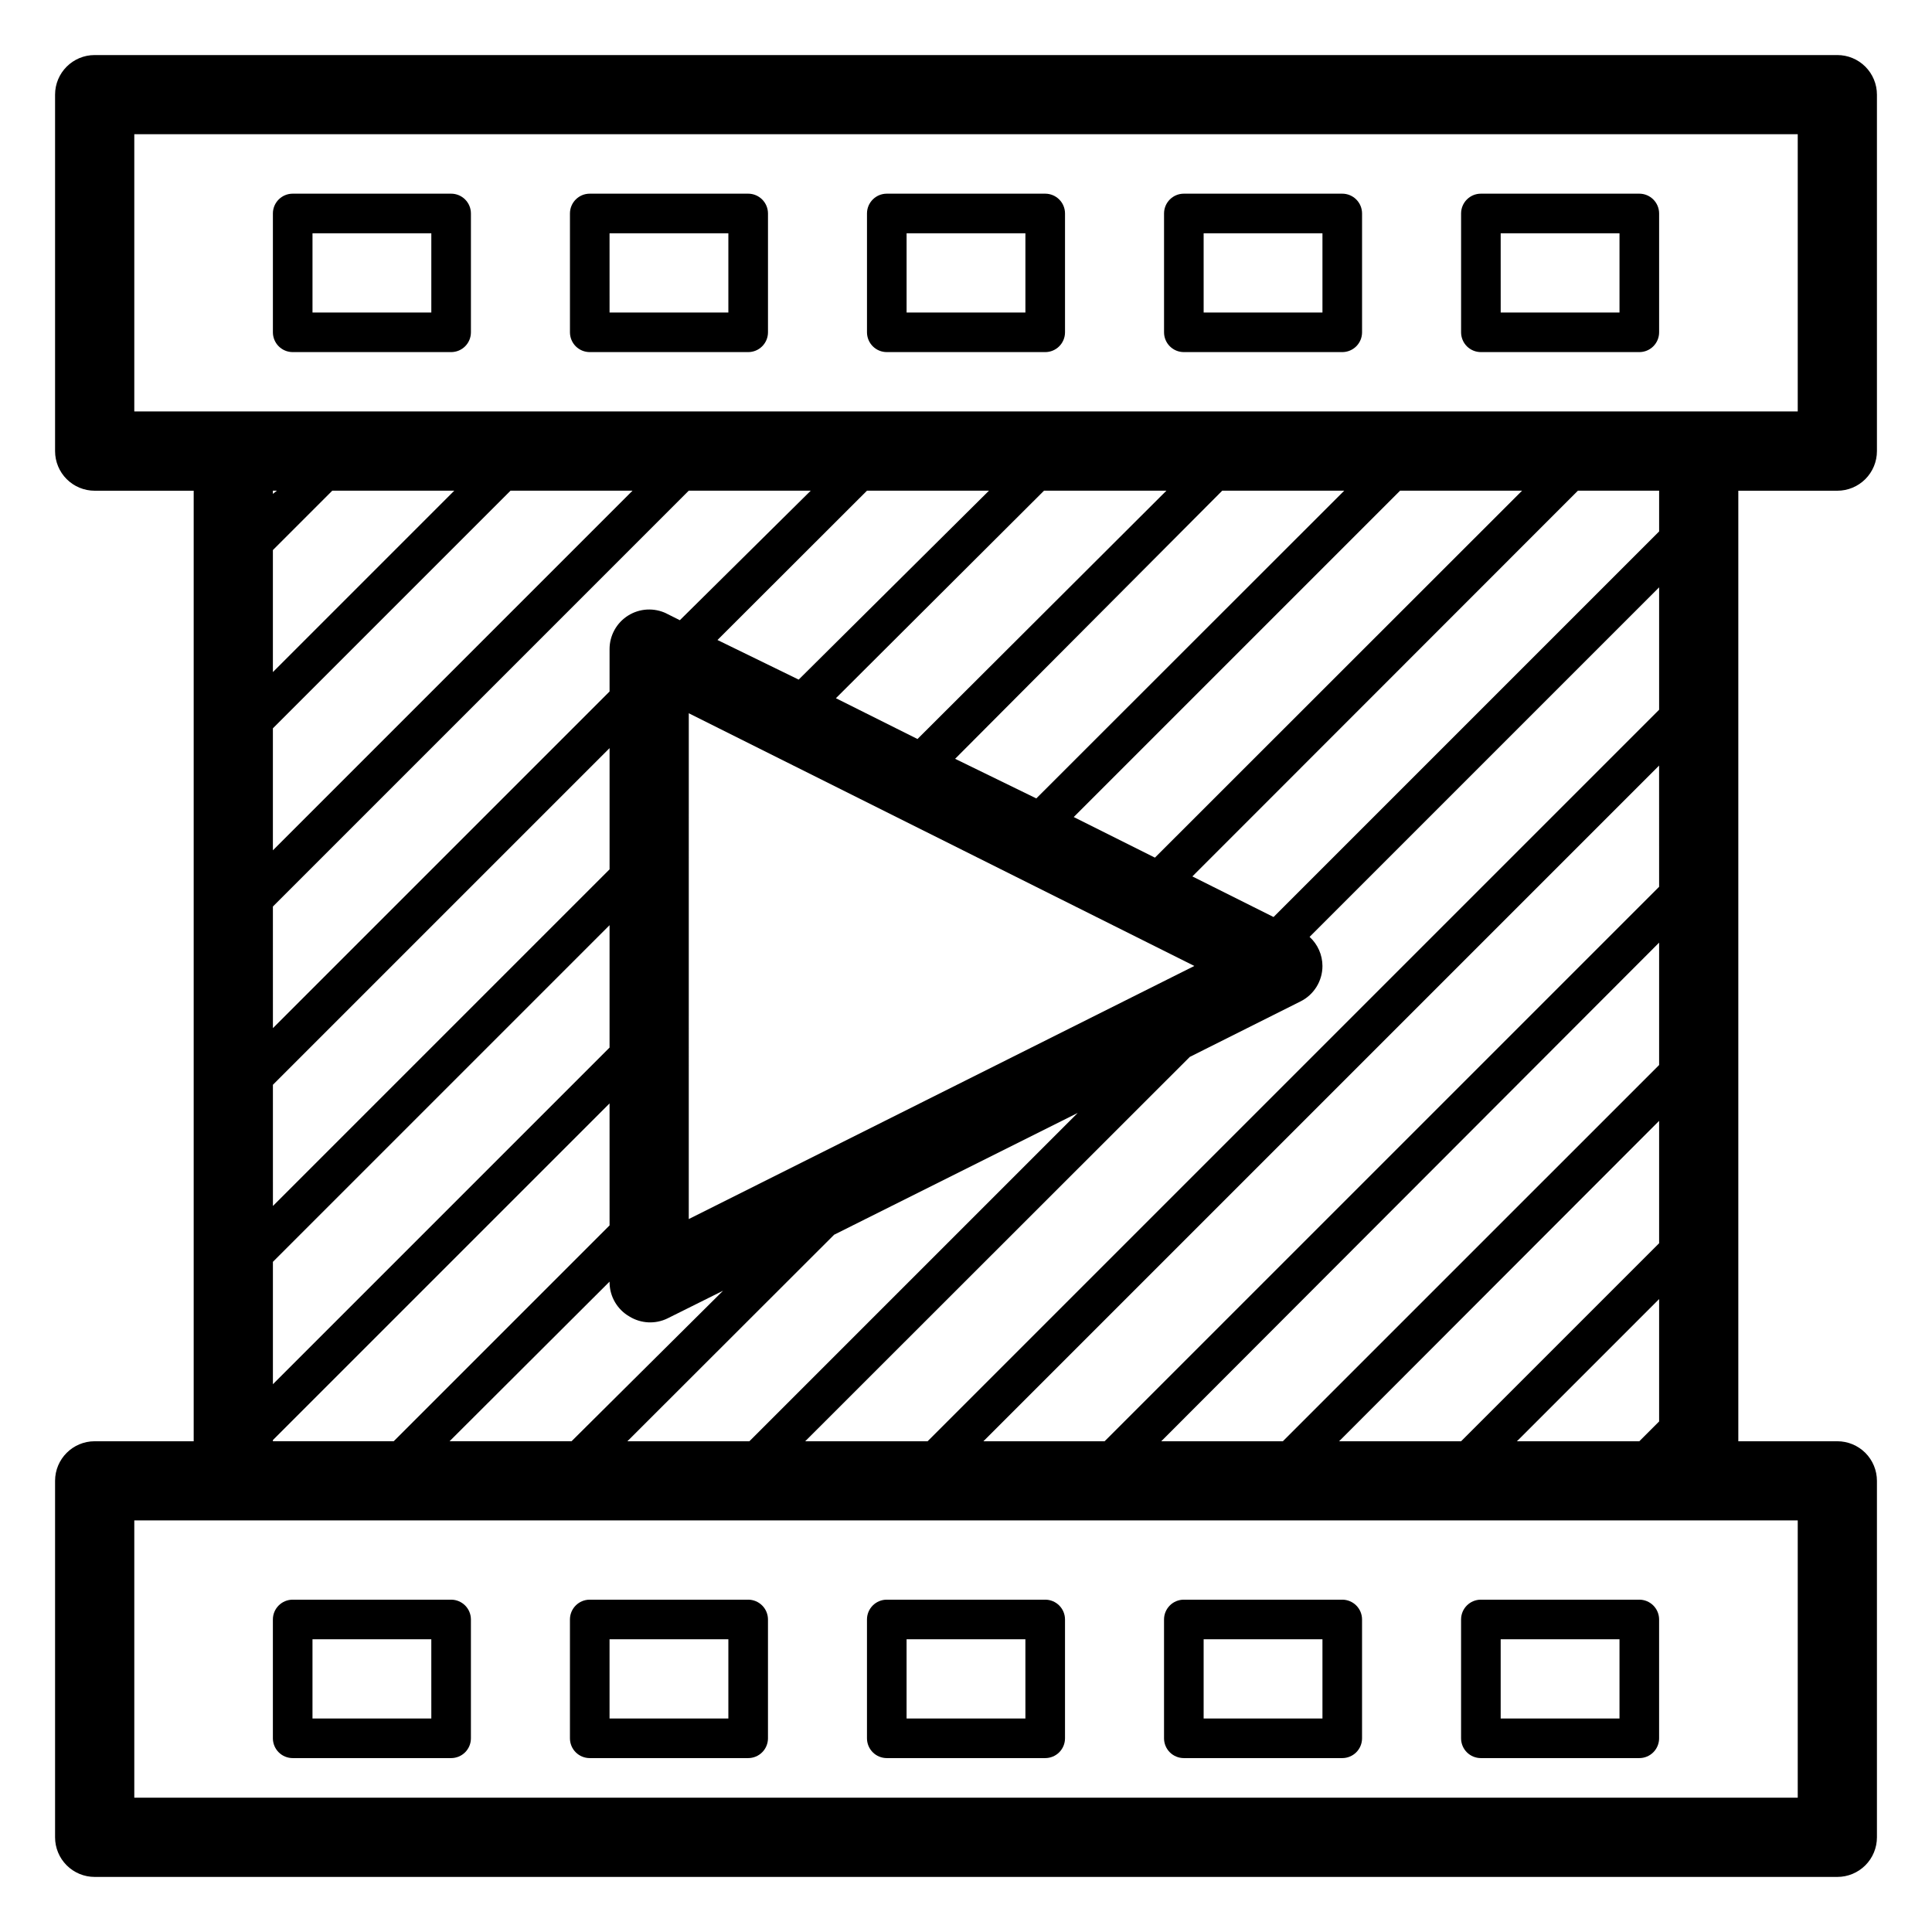
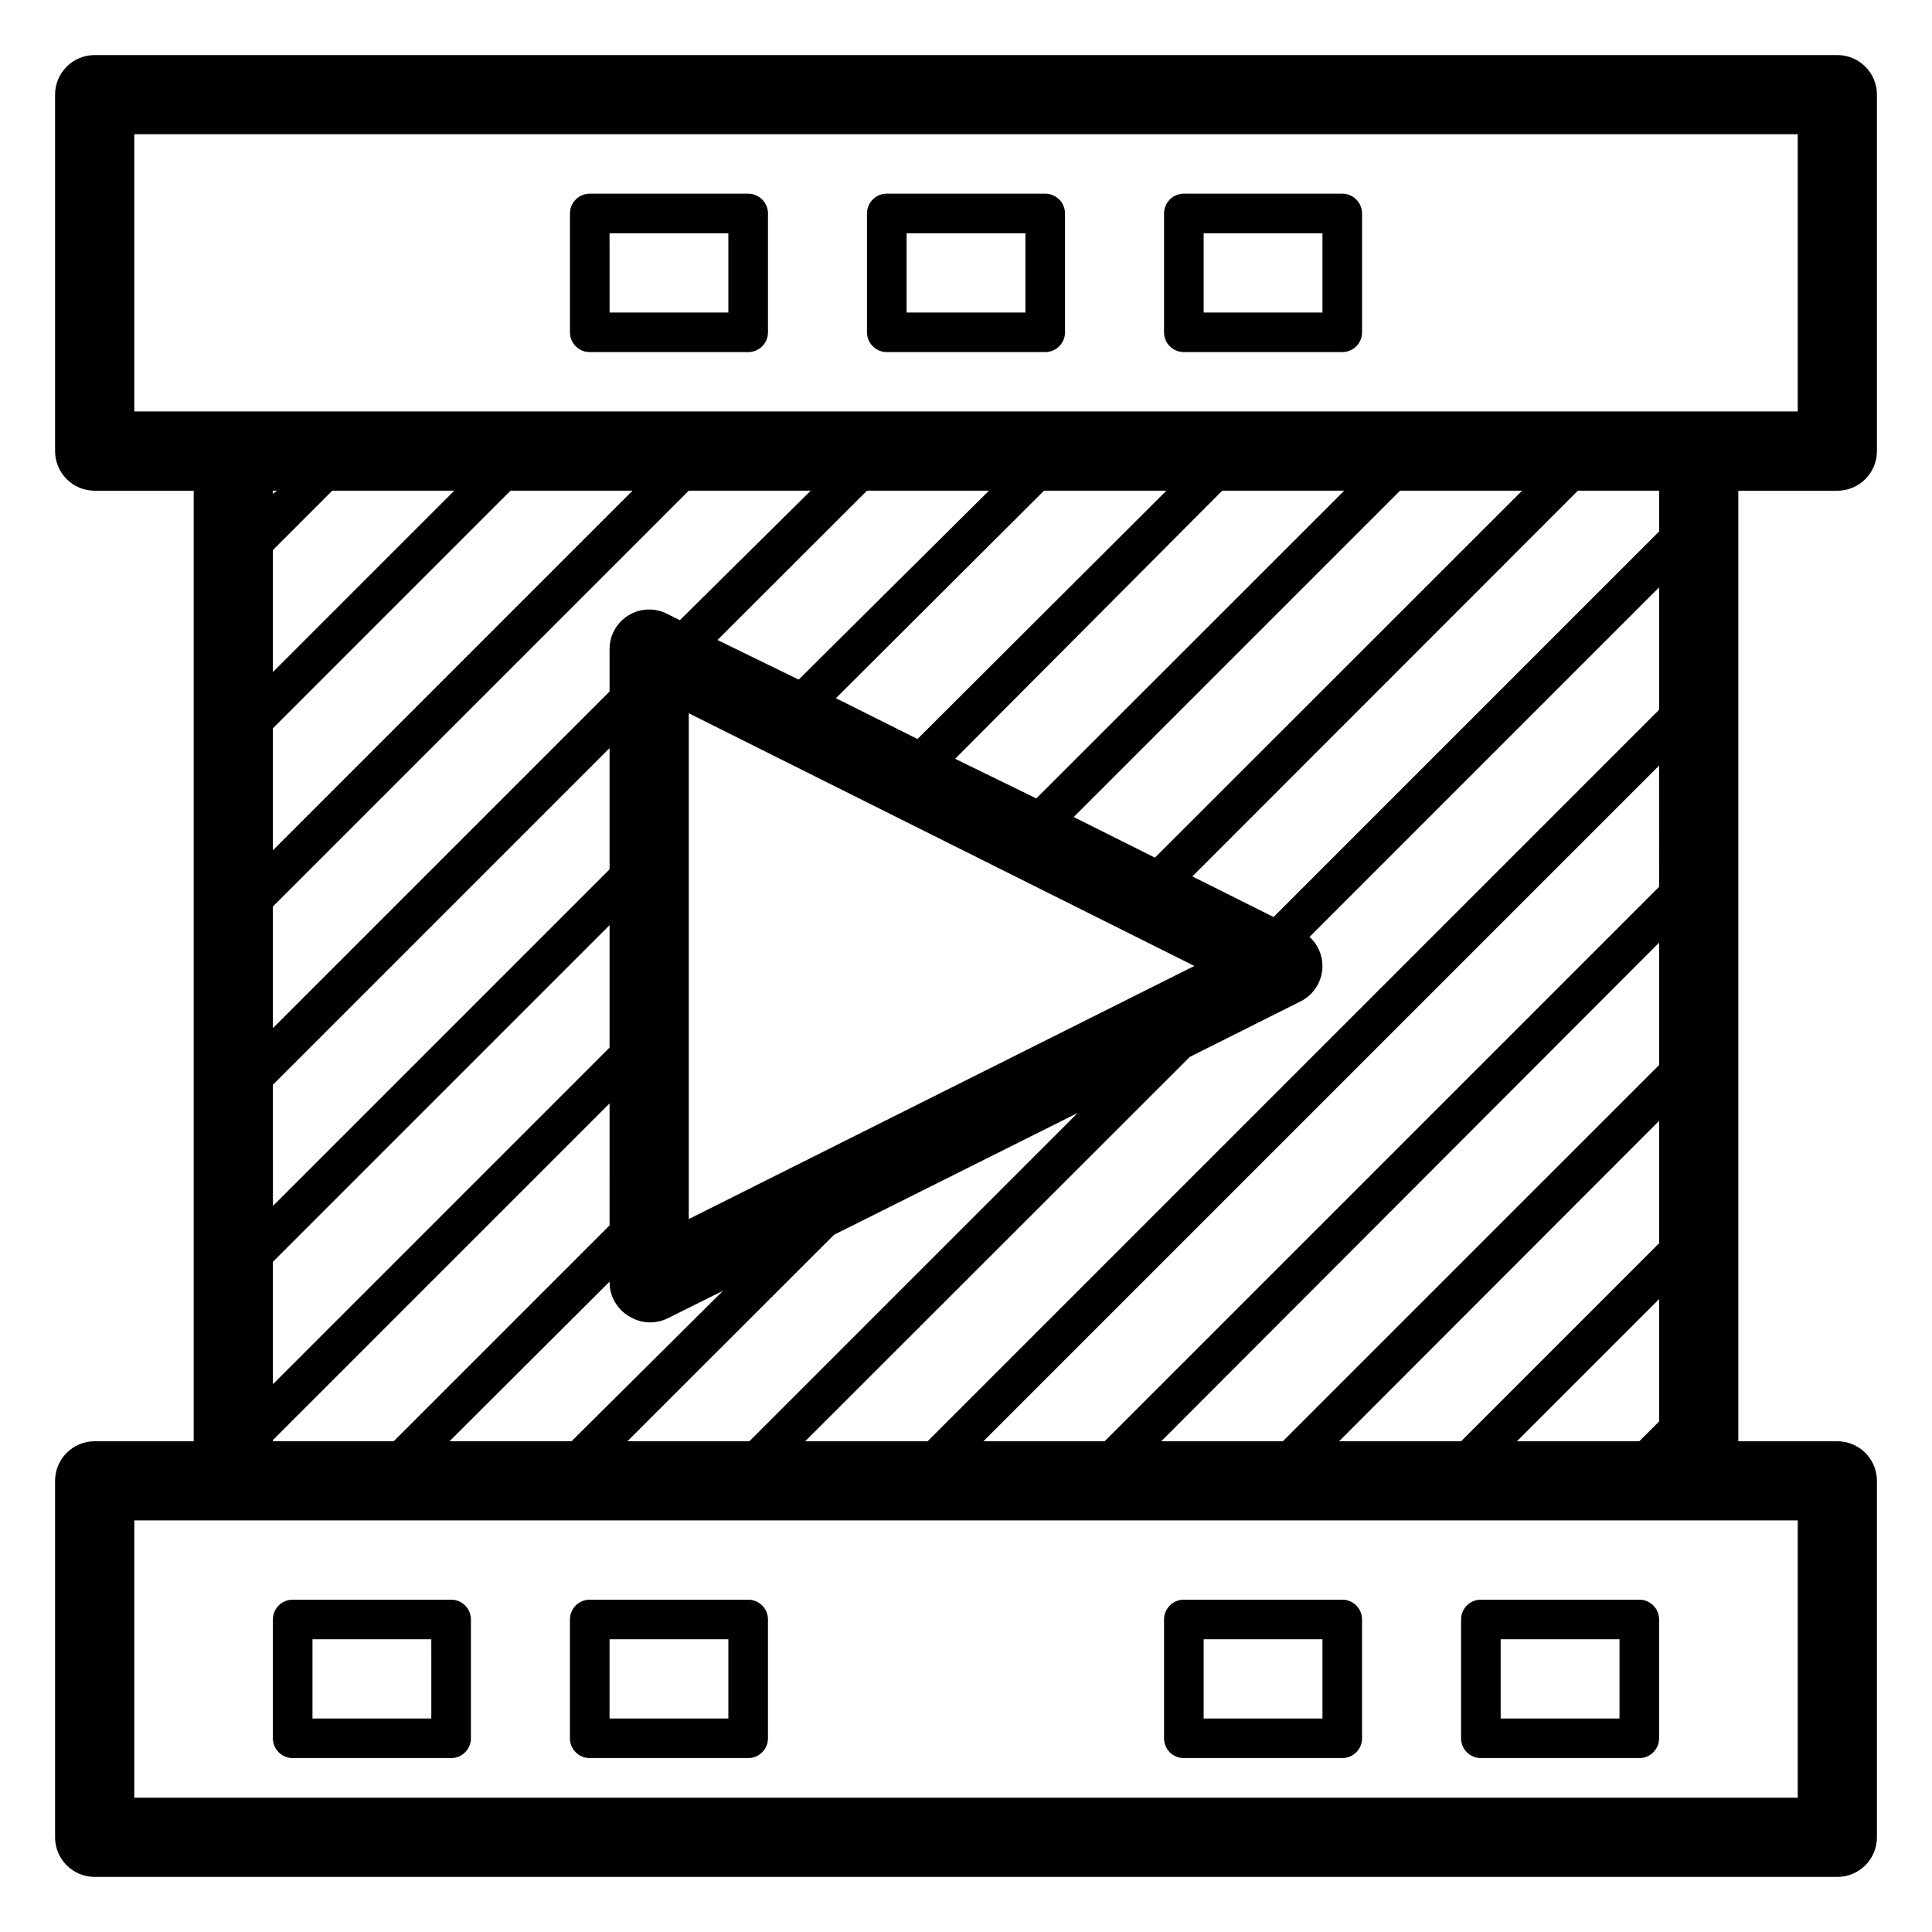
<svg xmlns="http://www.w3.org/2000/svg" fill="#000000" width="800px" height="800px" version="1.1" viewBox="144 144 512 512">
  <g>
    <path d="m630.91 158.59h-461.82c-5.797 0-10.496 4.699-10.496 10.496v94.465c0 2.781 1.105 5.453 3.074 7.422s4.637 3.074 7.422 3.074h26.238v251.9h-26.238c-5.797 0-10.496 4.699-10.496 10.496v94.465c0 2.785 1.105 5.453 3.074 7.422s4.637 3.074 7.422 3.074h461.82c2.785 0 5.453-1.105 7.422-3.074s3.074-4.637 3.074-7.422v-94.465c0-2.781-1.105-5.453-3.074-7.422-1.969-1.965-4.637-3.074-7.422-3.074h-26.238v-251.9h26.238c2.785 0 5.453-1.105 7.422-3.074s3.074-4.641 3.074-7.422v-94.465c0-2.785-1.105-5.453-3.074-7.422s-4.637-3.074-7.422-3.074zm-142.27 250.8c3.566-1.77 5.824-5.41 5.824-9.391-0.008-2.938-1.242-5.734-3.41-7.715l92.629-92.629v32.434l-193.86 193.86h-32.434l101.92-101.86zm95.043-30.383-146.95 146.94h-32.117l179.06-179.06zm0 14.801v32.43l-99.715 99.711h-32.223zm0 47.23v32.434l-52.48 52.477h-32.328zm0 47.23v32.434l-5.246 5.246h-32.434zm-241.09 37.68h-32.328l54.789-54.734 64.551-32.273zm-126.27-47.547 89.215-89.215v32.434l-89.215 89.215zm89.219-104.02-89.215 89.215-0.004-32.113 89.219-89.219zm-89.219 151.25 89.215-89.215 0.004 32.324-57.203 57.203h-32.016zm89.215-41.984 0.004 0.312c0.059 3.691 2.051 7.078 5.246 8.922 3.086 1.906 6.934 2.086 10.184 0.473l14.641-7.293-40.148 39.883h-32.328zm20.992-16.582 0.004-134.04 133.98 66.965zm102.02-106.54 86.488-86.488h32.328l-97.297 97.246zm-9.918-4.934-21.516-10.496 70.793-71.059h32.328zm-31.488-15.742-21.621-10.812 55.156-55h32.434zm-31.488-15.742-21.516-10.496 39.621-39.574h32.328zm-31.488-15.742-3.57-1.785 0.004-0.008c-3.254-1.57-7.086-1.359-10.145 0.562-3.059 1.918-4.918 5.273-4.918 8.887v11.23l-89.215 89.215-0.004-32.223 110.21-110.21h32.328zm-107.85 60.977v-32.328l62.977-62.977h32.328zm0-47.23v-32.332l15.742-15.742h32.328zm0-47.23v-0.844h1.051zm404.1 345.52h-440.83v-73.473h440.83zm-36.734-335.56-102.18 102.18-21.516-10.758 102.18-102.23h21.516zm36.734-31.801h-440.83v-73.473h440.83z" />
-     <path d="m221.57 237.31h41.984c1.391 0 2.727-0.551 3.711-1.535 0.984-0.984 1.535-2.32 1.535-3.711v-31.488c0-1.391-0.551-2.727-1.535-3.711s-2.32-1.539-3.711-1.539h-41.984c-2.898 0-5.25 2.352-5.25 5.25v31.488c0 1.391 0.555 2.727 1.539 3.711 0.984 0.984 2.32 1.535 3.711 1.535zm5.246-31.488h31.488v20.992h-31.488z" />
-     <path d="m536.45 237.31h41.984c1.395 0 2.727-0.551 3.711-1.535 0.984-0.984 1.539-2.32 1.539-3.711v-31.488c0-1.391-0.555-2.727-1.539-3.711s-2.316-1.539-3.711-1.539h-41.984c-2.898 0-5.246 2.352-5.246 5.25v31.488c0 1.391 0.551 2.727 1.535 3.711 0.984 0.984 2.32 1.535 3.711 1.535zm5.246-31.488h31.488v20.992h-31.484z" />
    <path d="m457.73 237.31h41.984c1.391 0 2.727-0.551 3.711-1.535 0.984-0.984 1.535-2.32 1.535-3.711v-31.488c0-1.391-0.551-2.727-1.535-3.711s-2.32-1.539-3.711-1.539h-41.984c-2.898 0-5.246 2.352-5.246 5.25v31.488c0 1.391 0.551 2.727 1.535 3.711 0.984 0.984 2.32 1.535 3.711 1.535zm5.246-31.488h31.488v20.992h-31.484z" />
    <path d="m379.01 237.31h41.984c1.391 0 2.727-0.551 3.711-1.535 0.984-0.984 1.535-2.32 1.535-3.711v-31.488c0-1.391-0.551-2.727-1.535-3.711s-2.32-1.539-3.711-1.539h-41.984c-2.898 0-5.25 2.352-5.25 5.25v31.488c0 1.391 0.555 2.727 1.539 3.711 0.984 0.984 2.316 1.535 3.711 1.535zm5.246-31.488h31.488v20.992h-31.488z" />
    <path d="m300.29 237.31h41.984c1.395 0 2.727-0.551 3.711-1.535 0.984-0.984 1.539-2.32 1.539-3.711v-31.488c0-1.391-0.555-2.727-1.539-3.711s-2.316-1.539-3.711-1.539h-41.984c-2.898 0-5.246 2.352-5.246 5.25v31.488c0 1.391 0.551 2.727 1.535 3.711 0.984 0.984 2.32 1.535 3.711 1.535zm5.246-31.488h31.488v20.992h-31.484z" />
    <path d="m263.55 567.93h-41.984c-2.898 0-5.25 2.352-5.25 5.25v31.488c0 1.391 0.555 2.727 1.539 3.711 0.984 0.984 2.32 1.535 3.711 1.535h41.984c1.391 0 2.727-0.551 3.711-1.535 0.984-0.984 1.535-2.32 1.535-3.711v-31.488c0-1.391-0.551-2.727-1.535-3.711s-2.32-1.539-3.711-1.539zm-5.246 31.488h-31.492v-20.992h31.488z" />
    <path d="m578.43 567.93h-41.984c-2.898 0-5.246 2.352-5.246 5.25v31.488c0 1.391 0.551 2.727 1.535 3.711 0.984 0.984 2.32 1.535 3.711 1.535h41.984c1.395 0 2.727-0.551 3.711-1.535 0.984-0.984 1.539-2.32 1.539-3.711v-31.488c0-1.391-0.555-2.727-1.539-3.711s-2.316-1.539-3.711-1.539zm-5.246 31.488h-31.488v-20.992h31.488z" />
    <path d="m499.71 567.93h-41.984c-2.898 0-5.246 2.352-5.246 5.25v31.488c0 1.391 0.551 2.727 1.535 3.711 0.984 0.984 2.32 1.535 3.711 1.535h41.984c1.391 0 2.727-0.551 3.711-1.535 0.984-0.984 1.535-2.32 1.535-3.711v-31.488c0-1.391-0.551-2.727-1.535-3.711s-2.32-1.539-3.711-1.539zm-5.246 31.488h-31.488v-20.992h31.488z" />
-     <path d="m420.99 567.93h-41.984c-2.898 0-5.25 2.352-5.25 5.25v31.488c0 1.391 0.555 2.727 1.539 3.711 0.984 0.984 2.316 1.535 3.711 1.535h41.984c1.391 0 2.727-0.551 3.711-1.535 0.984-0.984 1.535-2.32 1.535-3.711v-31.488c0-1.391-0.551-2.727-1.535-3.711s-2.32-1.539-3.711-1.539zm-5.246 31.488h-31.492v-20.992h31.488z" />
    <path d="m342.27 567.93h-41.984c-2.898 0-5.246 2.352-5.246 5.25v31.488c0 1.391 0.551 2.727 1.535 3.711 0.984 0.984 2.32 1.535 3.711 1.535h41.984c1.395 0 2.727-0.551 3.711-1.535 0.984-0.984 1.539-2.32 1.539-3.711v-31.488c0-1.391-0.555-2.727-1.539-3.711s-2.316-1.539-3.711-1.539zm-5.246 31.488h-31.488v-20.992h31.488z" />
  </g>
</svg>